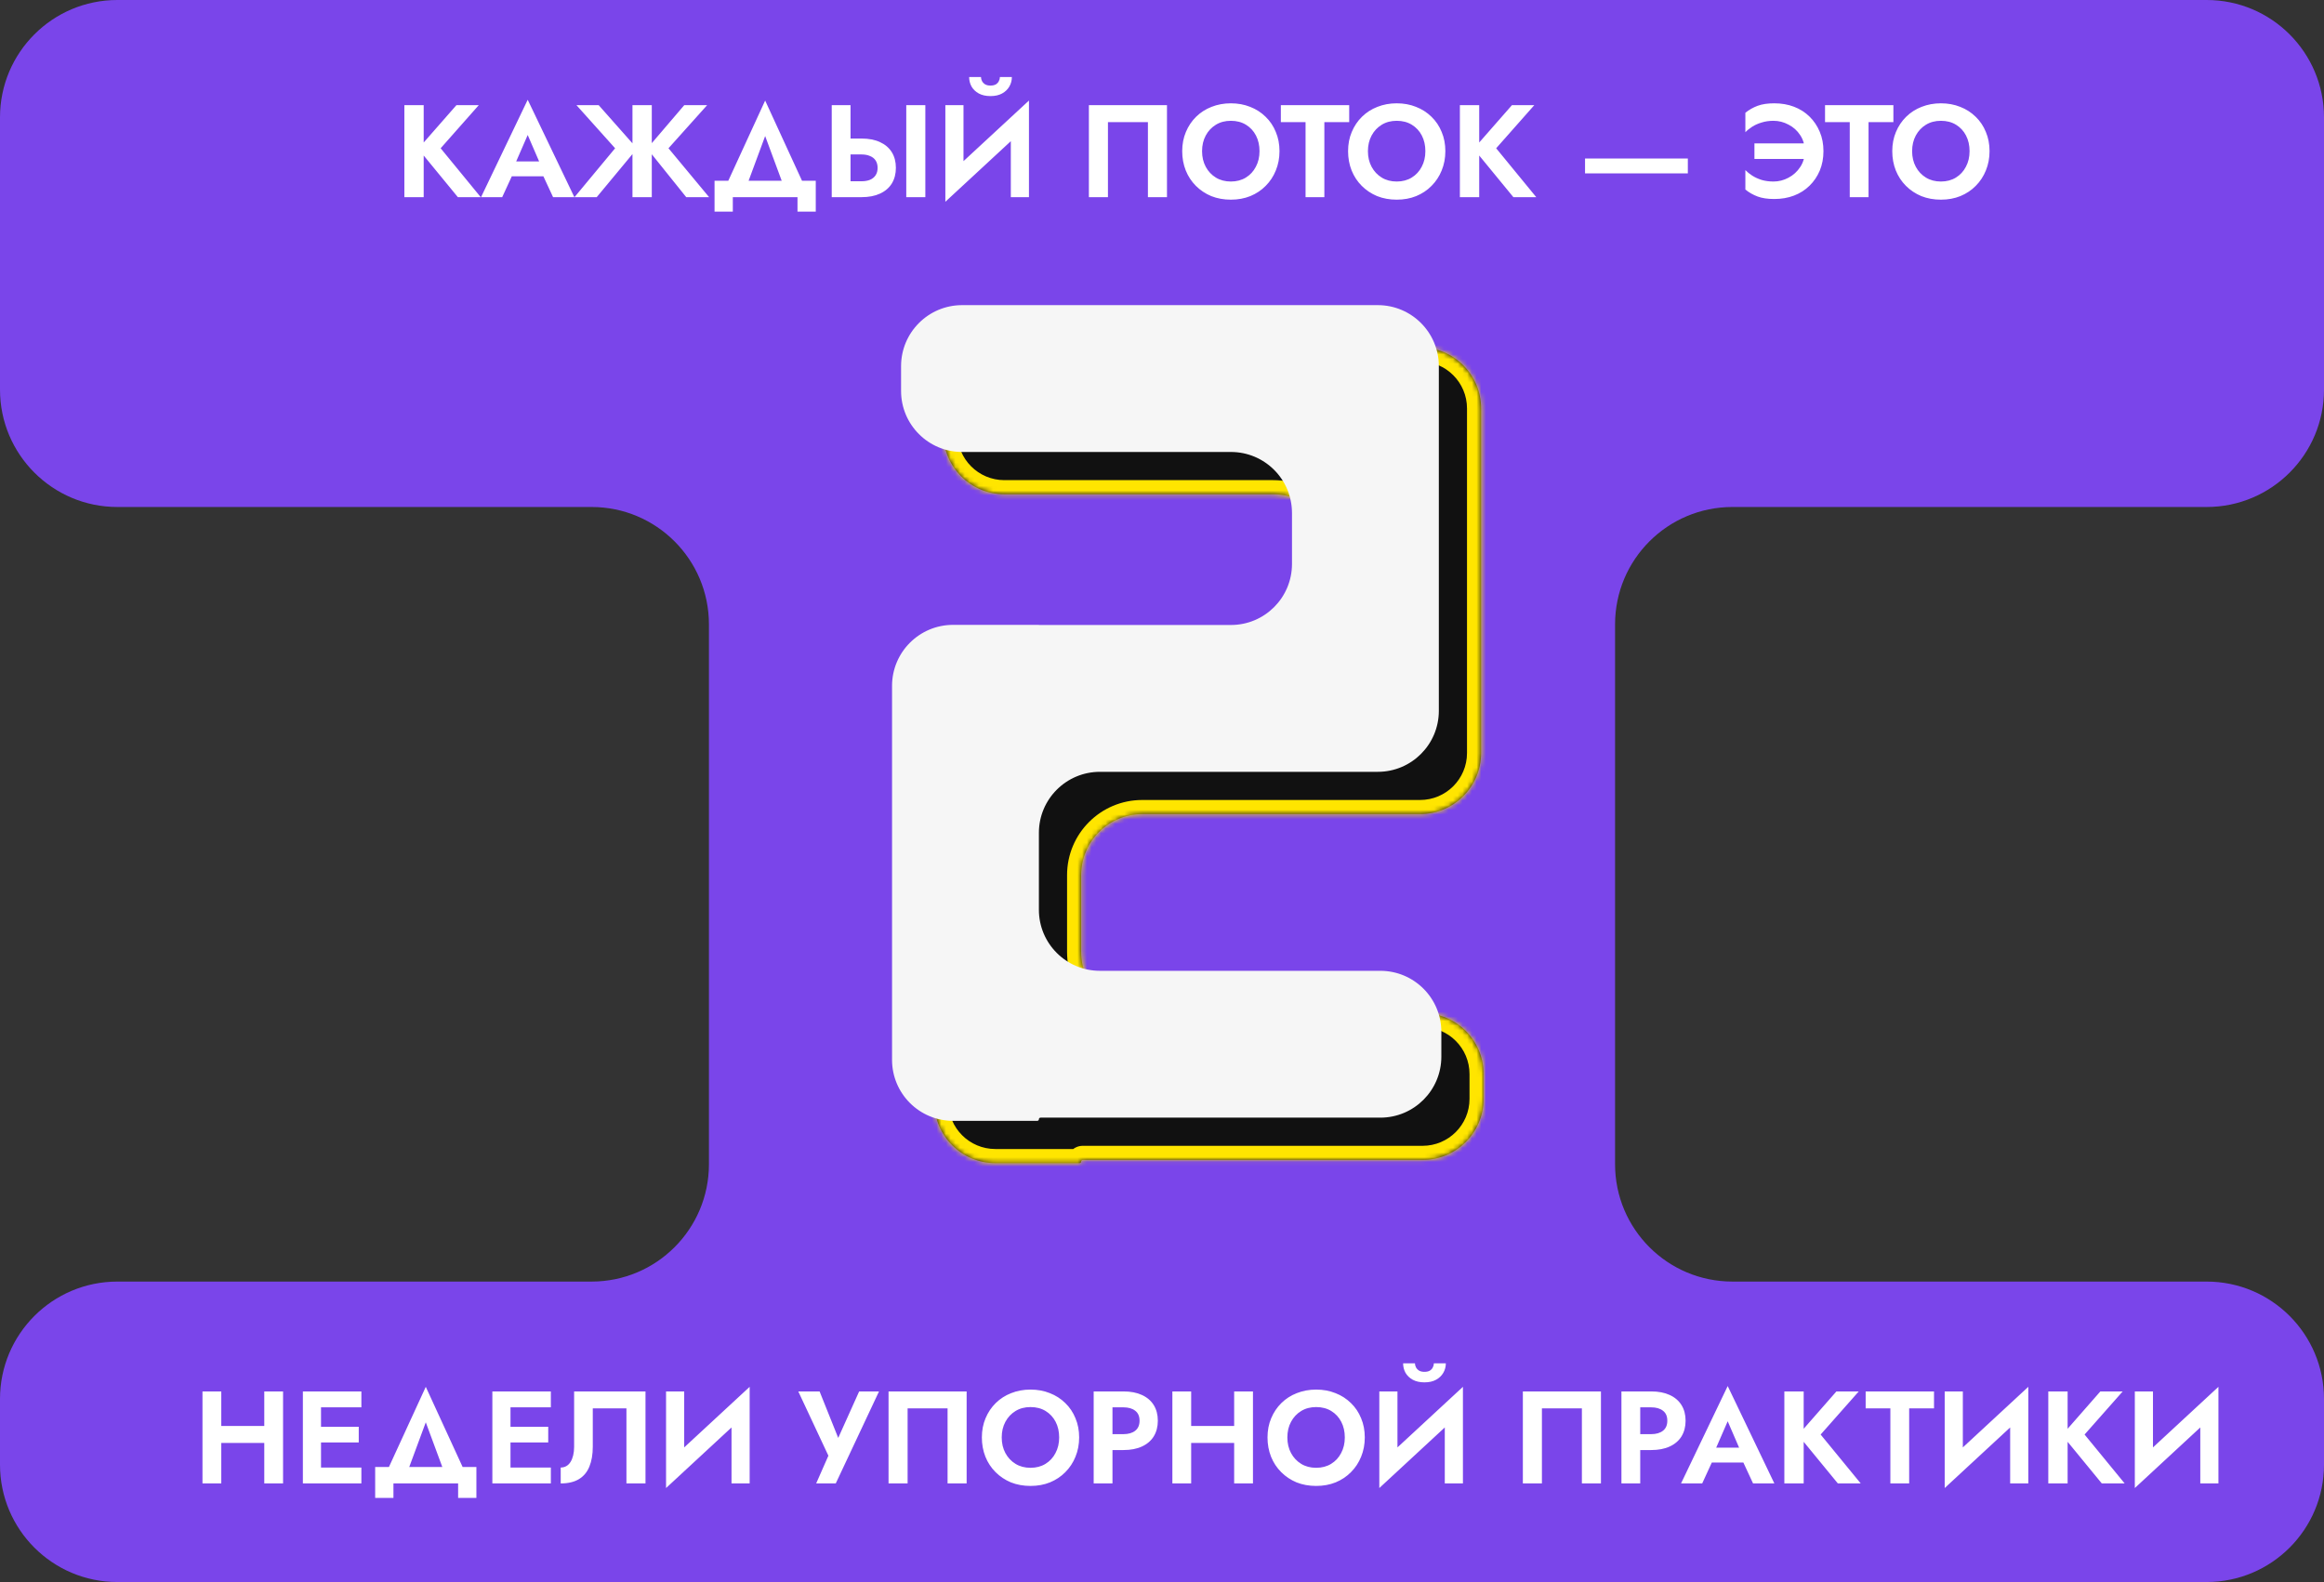
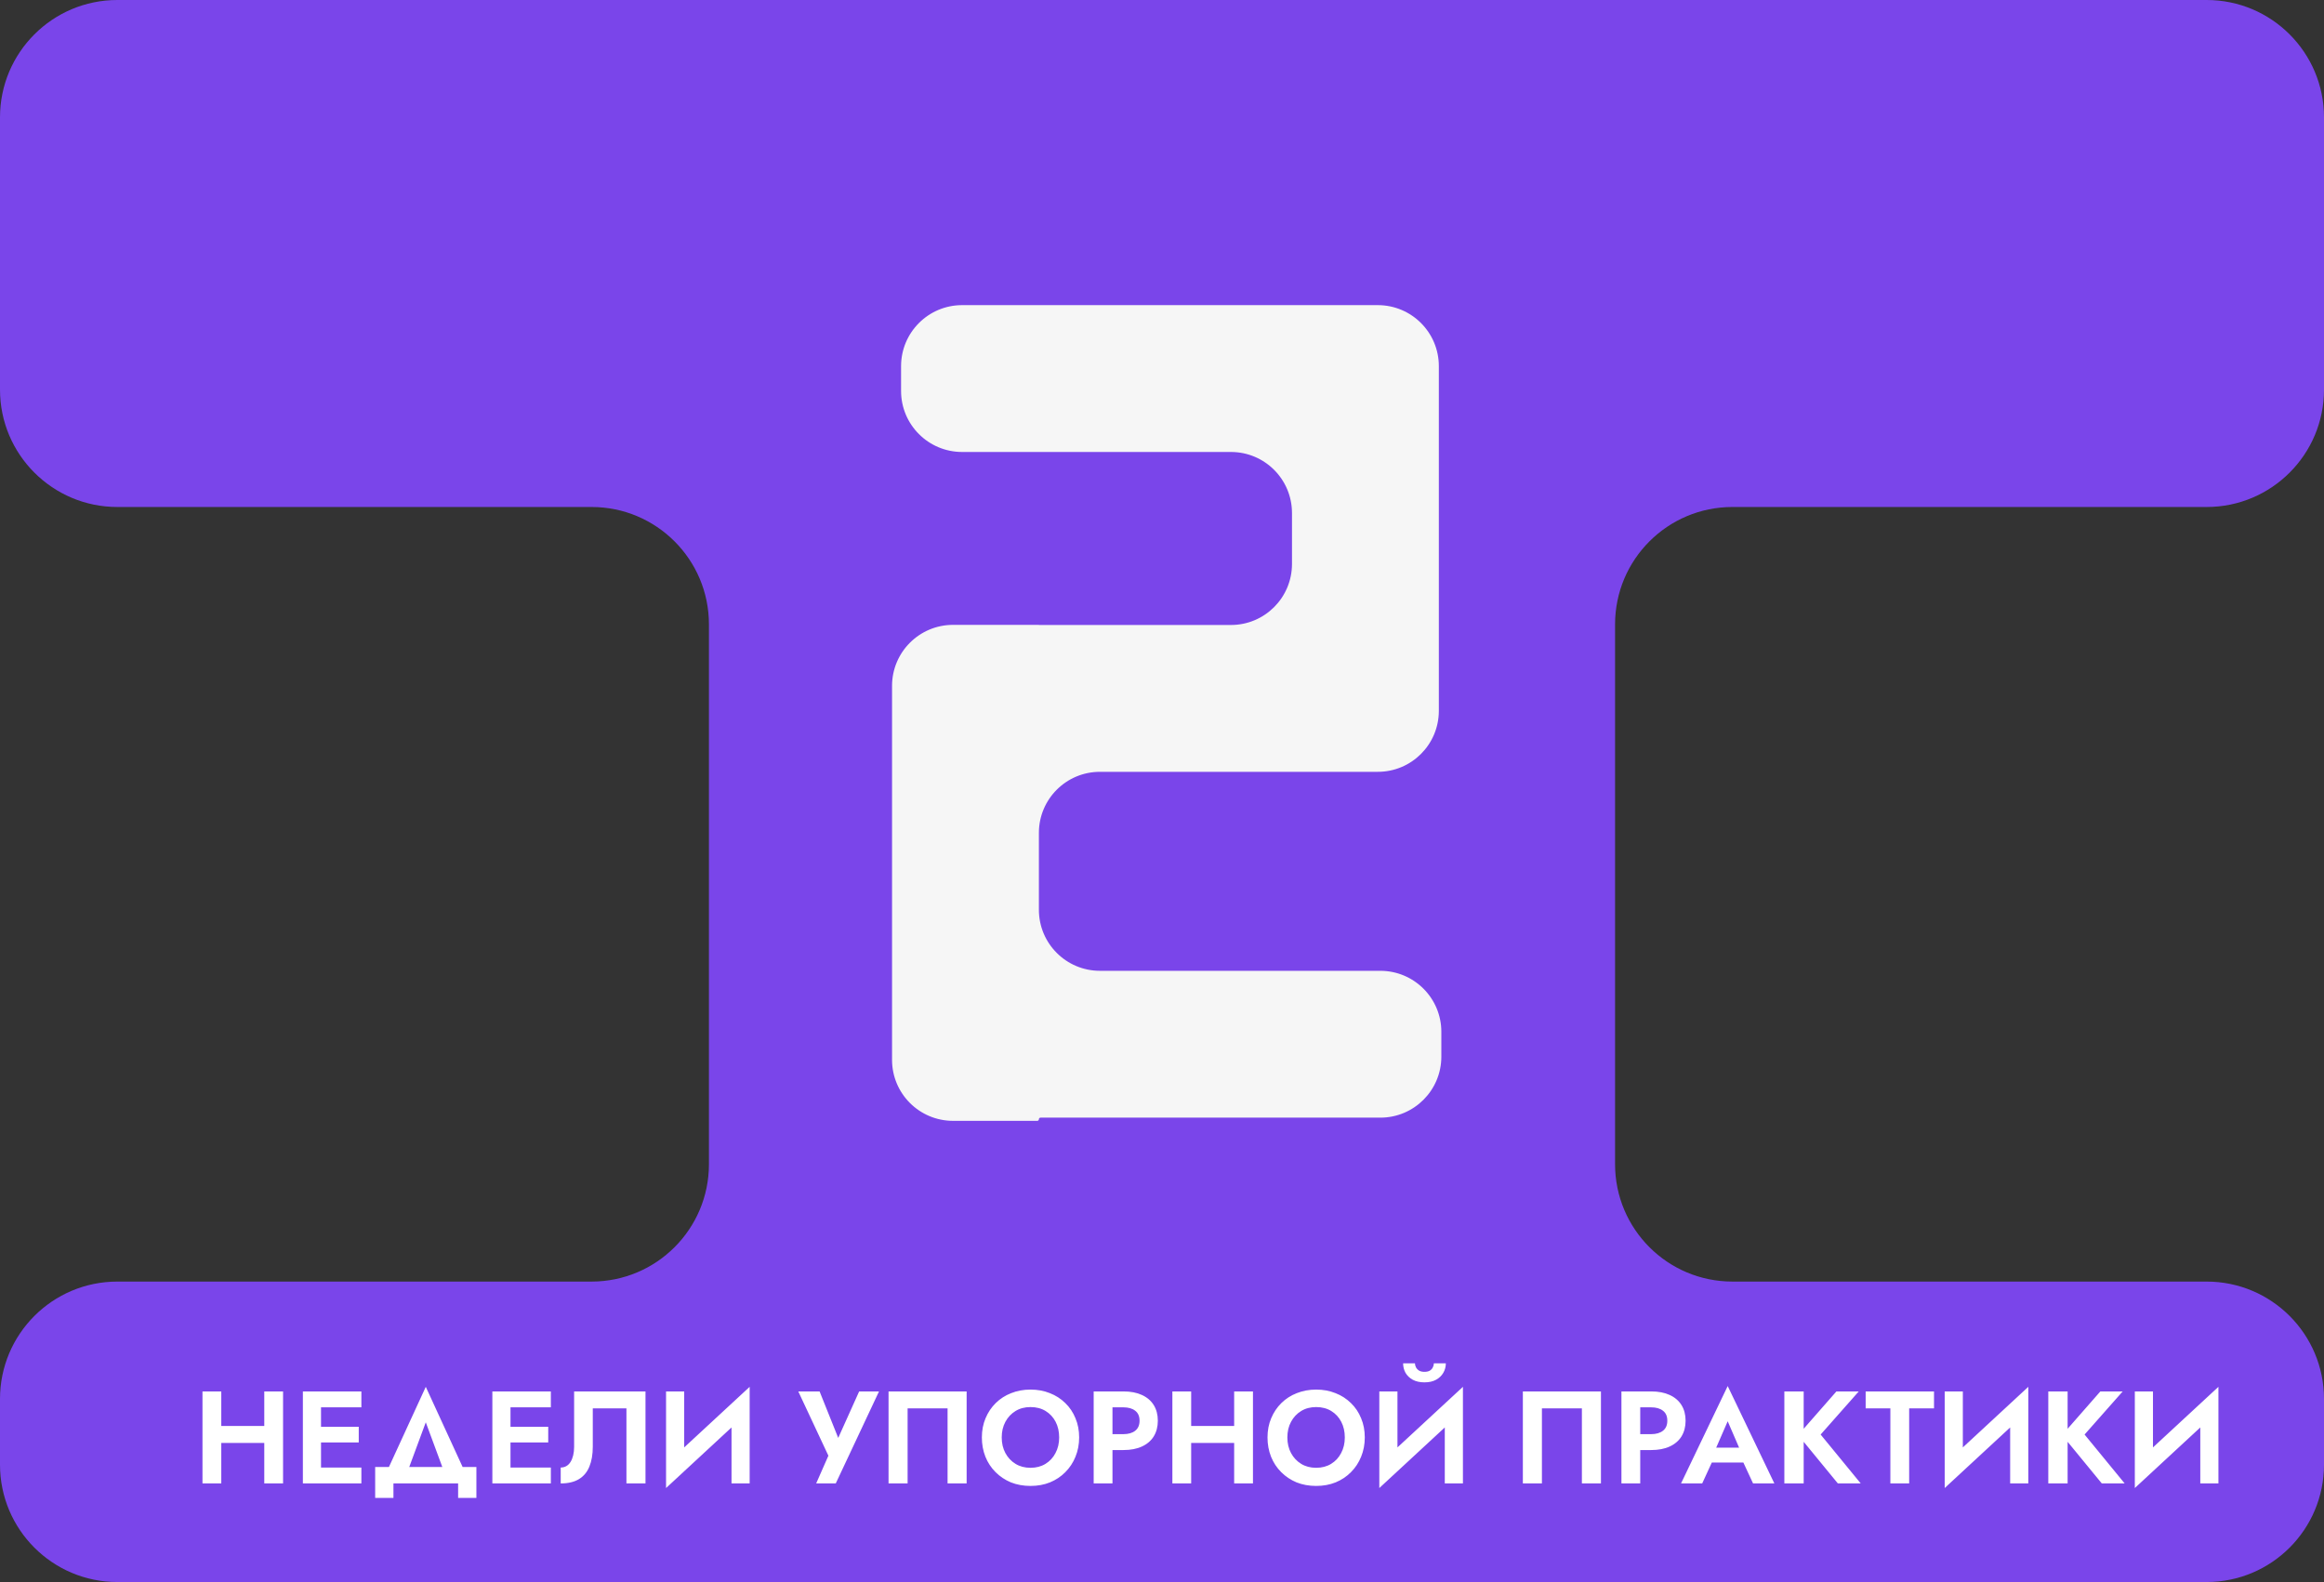
<svg xmlns="http://www.w3.org/2000/svg" width="495" height="337" viewBox="0 0 495 337" fill="none">
  <rect x="0" y="0" width="495" height="337" fill="#333333" stroke="none" />
  <path fill-rule="evenodd" clip-rule="evenodd" d="M0 25C0 11.193 11.193 0 25 0H470C483.807 0 495 11.193 495 25V83C495 96.807 483.807 108 470 108H369C355.193 108 344 119.193 344 133V248C344 261.807 355.193 273 369 273H470C483.807 273 495 284.193 495 298V312C495 325.807 483.807 337 470 337H25C11.193 337 0 325.807 0 312V298C0 284.193 11.193 273 25 273H126C139.807 273 151 261.807 151 248V133C151 119.193 139.807 108 126 108H25C11.193 108 0 96.807 0 83V25Z" fill="#7A45EA" />
-   <path d="M86.128 22.4V42H90.244V22.4H86.128ZM97.216 22.4L89.068 31.696L97.524 42H102.396L93.856 31.584L101.976 22.4H97.216ZM107.274 37.548H117.634L117.158 34.384H107.75L107.274 37.548ZM112.398 28.756L115.338 35.56L115.282 36.568L117.802 42H122.338L112.398 21.252L102.458 42H106.966L109.542 36.4L109.458 35.504L112.398 28.756ZM127.516 22.4H122.784L131.016 31.584L122.364 42H127.096L135.692 31.64L127.516 22.4ZM134.712 22.4V42H138.828V22.4H134.712ZM145.744 22.4L137.848 31.64L146.164 42H151.036L142.384 31.584L150.616 22.4H145.744ZM162.974 28.98L167.482 41.16H172.046L162.974 21.42L153.902 41.16H158.466L162.974 28.98ZM169.862 42V45.08H173.754V38.5H152.194V45.08H156.086V42H169.862ZM193.031 22.4V42H197.091V22.4H193.031ZM177.155 22.4V42H181.159V22.4H177.155ZM179.591 32.9H183.483C184.193 32.9 184.799 33.012 185.303 33.236C185.826 33.441 186.227 33.759 186.507 34.188C186.787 34.617 186.927 35.14 186.927 35.756C186.927 36.372 186.787 36.895 186.507 37.324C186.227 37.753 185.826 38.08 185.303 38.304C184.799 38.509 184.193 38.612 183.483 38.612H179.591V42H183.483C185.033 42 186.349 41.748 187.431 41.244C188.533 40.74 189.373 40.021 189.951 39.088C190.53 38.136 190.819 37.025 190.819 35.756C190.819 34.468 190.53 33.357 189.951 32.424C189.373 31.491 188.533 30.772 187.431 30.268C186.349 29.764 185.033 29.512 183.483 29.512H179.591V32.9ZM219.023 26.628L219.163 21.42L201.495 37.772L201.355 42.98L219.023 26.628ZM205.219 22.4H201.355V42.98L205.219 38.808V22.4ZM219.163 21.42L215.299 25.704V42H219.163V21.42ZM206.423 16.408C206.423 17.136 206.591 17.808 206.927 18.424C207.281 19.04 207.795 19.535 208.467 19.908C209.157 20.281 209.988 20.468 210.959 20.468C211.948 20.468 212.779 20.281 213.451 19.908C214.123 19.535 214.636 19.04 214.991 18.424C215.345 17.808 215.523 17.136 215.523 16.408H212.975C212.975 16.707 212.9 16.996 212.751 17.276C212.62 17.556 212.405 17.789 212.107 17.976C211.808 18.144 211.425 18.228 210.959 18.228C210.511 18.228 210.137 18.144 209.839 17.976C209.54 17.789 209.316 17.556 209.167 17.276C209.017 16.996 208.943 16.707 208.943 16.408H206.423ZM244.5 26.012V42H248.56V22.4H231.928V42H235.988V26.012H244.5ZM256.033 32.2C256.033 30.949 256.294 29.839 256.817 28.868C257.34 27.897 258.058 27.132 258.973 26.572C259.888 26.012 260.952 25.732 262.165 25.732C263.397 25.732 264.47 26.012 265.385 26.572C266.3 27.132 267.009 27.897 267.513 28.868C268.017 29.839 268.269 30.949 268.269 32.2C268.269 33.451 268.008 34.561 267.485 35.532C266.981 36.503 266.272 37.268 265.357 37.828C264.442 38.388 263.378 38.668 262.165 38.668C260.952 38.668 259.888 38.388 258.973 37.828C258.058 37.268 257.34 36.503 256.817 35.532C256.294 34.561 256.033 33.451 256.033 32.2ZM251.805 32.2C251.805 33.675 252.057 35.047 252.561 36.316C253.065 37.567 253.784 38.659 254.717 39.592C255.65 40.525 256.742 41.253 257.993 41.776C259.262 42.28 260.653 42.532 262.165 42.532C263.677 42.532 265.058 42.28 266.309 41.776C267.578 41.253 268.67 40.525 269.585 39.592C270.518 38.659 271.237 37.567 271.741 36.316C272.264 35.047 272.525 33.675 272.525 32.2C272.525 30.707 272.264 29.344 271.741 28.112C271.237 26.861 270.509 25.779 269.557 24.864C268.624 23.949 267.532 23.249 266.281 22.764C265.03 22.26 263.658 22.008 262.165 22.008C260.69 22.008 259.318 22.26 258.049 22.764C256.798 23.249 255.706 23.949 254.773 24.864C253.84 25.779 253.112 26.861 252.589 28.112C252.066 29.344 251.805 30.707 251.805 32.2ZM272.813 26.012H278.077V42H282.081V26.012H287.373V22.4H272.813V26.012ZM291.361 32.2C291.361 30.949 291.622 29.839 292.145 28.868C292.668 27.897 293.386 27.132 294.301 26.572C295.216 26.012 296.28 25.732 297.493 25.732C298.725 25.732 299.798 26.012 300.713 26.572C301.628 27.132 302.337 27.897 302.841 28.868C303.345 29.839 303.597 30.949 303.597 32.2C303.597 33.451 303.336 34.561 302.813 35.532C302.309 36.503 301.6 37.268 300.685 37.828C299.77 38.388 298.706 38.668 297.493 38.668C296.28 38.668 295.216 38.388 294.301 37.828C293.386 37.268 292.668 36.503 292.145 35.532C291.622 34.561 291.361 33.451 291.361 32.2ZM287.133 32.2C287.133 33.675 287.385 35.047 287.889 36.316C288.393 37.567 289.112 38.659 290.045 39.592C290.978 40.525 292.07 41.253 293.321 41.776C294.59 42.28 295.981 42.532 297.493 42.532C299.005 42.532 300.386 42.28 301.637 41.776C302.906 41.253 303.998 40.525 304.913 39.592C305.846 38.659 306.565 37.567 307.069 36.316C307.592 35.047 307.853 33.675 307.853 32.2C307.853 30.707 307.592 29.344 307.069 28.112C306.565 26.861 305.837 25.779 304.885 24.864C303.952 23.949 302.86 23.249 301.609 22.764C300.358 22.26 298.986 22.008 297.493 22.008C296.018 22.008 294.646 22.26 293.377 22.764C292.126 23.249 291.034 23.949 290.101 24.864C289.168 25.779 288.44 26.861 287.917 28.112C287.394 29.344 287.133 30.707 287.133 32.2ZM310.948 22.4V42H315.064V22.4H310.948ZM322.036 22.4L313.888 31.696L322.344 42H327.216L318.676 31.584L326.796 22.4H322.036ZM337.605 36.932H359.501V33.768H337.605V36.932ZM373.686 33.852H384.578V30.548H373.686V33.852ZM384.41 32.2C384.41 33.488 384.084 34.617 383.43 35.588C382.796 36.559 381.965 37.315 380.938 37.856C379.93 38.397 378.866 38.668 377.746 38.668C376.832 38.668 375.992 38.556 375.226 38.332C374.461 38.089 373.789 37.781 373.21 37.408C372.632 37.035 372.146 36.643 371.754 36.232V40.376C372.538 41.011 373.406 41.505 374.358 41.86C375.31 42.215 376.496 42.392 377.914 42.392C379.445 42.392 380.845 42.149 382.114 41.664C383.384 41.179 384.485 40.479 385.418 39.564C386.352 38.649 387.08 37.576 387.602 36.344C388.125 35.093 388.386 33.712 388.386 32.2C388.386 30.688 388.125 29.316 387.602 28.084C387.08 26.833 386.352 25.751 385.418 24.836C384.485 23.921 383.384 23.221 382.114 22.736C380.845 22.251 379.445 22.008 377.914 22.008C376.496 22.008 375.31 22.185 374.358 22.54C373.406 22.895 372.538 23.389 371.754 24.024V28.168C372.146 27.757 372.632 27.365 373.21 26.992C373.789 26.619 374.461 26.32 375.226 26.096C375.992 25.853 376.832 25.732 377.746 25.732C378.866 25.732 379.93 26.003 380.938 26.544C381.965 27.067 382.796 27.813 383.43 28.784C384.084 29.755 384.41 30.893 384.41 32.2ZM388.723 26.012H393.987V42H397.991V26.012H403.283V22.4H388.723V26.012ZM407.271 32.2C407.271 30.949 407.532 29.839 408.055 28.868C408.578 27.897 409.296 27.132 410.211 26.572C411.126 26.012 412.19 25.732 413.403 25.732C414.635 25.732 415.708 26.012 416.623 26.572C417.538 27.132 418.247 27.897 418.751 28.868C419.255 29.839 419.507 30.949 419.507 32.2C419.507 33.451 419.246 34.561 418.723 35.532C418.219 36.503 417.51 37.268 416.595 37.828C415.68 38.388 414.616 38.668 413.403 38.668C412.19 38.668 411.126 38.388 410.211 37.828C409.296 37.268 408.578 36.503 408.055 35.532C407.532 34.561 407.271 33.451 407.271 32.2ZM403.043 32.2C403.043 33.675 403.295 35.047 403.799 36.316C404.303 37.567 405.022 38.659 405.955 39.592C406.888 40.525 407.98 41.253 409.231 41.776C410.5 42.28 411.891 42.532 413.403 42.532C414.915 42.532 416.296 42.28 417.547 41.776C418.816 41.253 419.908 40.525 420.823 39.592C421.756 38.659 422.475 37.567 422.979 36.316C423.502 35.047 423.763 33.675 423.763 32.2C423.763 30.707 423.502 29.344 422.979 28.112C422.475 26.861 421.747 25.779 420.795 24.864C419.862 23.949 418.77 23.249 417.519 22.764C416.268 22.26 414.896 22.008 413.403 22.008C411.928 22.008 410.556 22.26 409.287 22.764C408.036 23.249 406.944 23.949 406.011 24.864C405.078 25.779 404.35 26.861 403.827 28.112C403.304 29.344 403.043 30.707 403.043 32.2Z" fill="white" />
  <path d="M44.444 307.376H58.836V303.764H44.444V307.376ZM56.288 296.4V316H60.292V296.4H56.288ZM43.128 296.4V316H47.132V296.4H43.128ZM67.087 316H76.971V312.612H67.087V316ZM67.087 299.788H76.971V296.4H67.087V299.788ZM67.087 307.264H76.411V303.932H67.087V307.264ZM64.511 296.4V316H68.375V296.4H64.511ZM90.689 302.98L95.197 315.16H99.761L90.689 295.42L81.617 315.16H86.181L90.689 302.98ZM97.577 316V319.08H101.469V312.5H79.909V319.08H83.801V316H97.577ZM107.446 316H117.33V312.612H107.446V316ZM107.446 299.788H117.33V296.4H107.446V299.788ZM107.446 307.264H116.77V303.932H107.446V307.264ZM104.87 296.4V316H108.734V296.4H104.87ZM137.488 296.4H122.284V308.216C122.284 308.869 122.219 309.467 122.088 310.008C121.958 310.549 121.771 311.016 121.528 311.408C121.286 311.8 120.987 312.099 120.632 312.304C120.278 312.509 119.876 312.612 119.428 312.612V316C121.015 316 122.312 315.692 123.32 315.076C124.328 314.46 125.066 313.573 125.532 312.416C126.018 311.24 126.26 309.831 126.26 308.188V300.012H133.428V316H137.488V296.4ZM159.534 300.628L159.674 295.42L142.006 311.772L141.866 316.98L159.534 300.628ZM145.73 296.4H141.866V316.98L145.73 312.808V296.4ZM159.674 295.42L155.81 299.704V316H159.674V295.42ZM187.223 296.4H182.995L177.563 308.468L179.439 308.552L174.567 296.4H170.031L176.443 310.092L173.839 316H178.011L187.223 296.4ZM201.828 300.012V316H205.888V296.4H189.256V316H193.316V300.012H201.828ZM213.361 306.2C213.361 304.949 213.622 303.839 214.145 302.868C214.668 301.897 215.386 301.132 216.301 300.572C217.216 300.012 218.28 299.732 219.493 299.732C220.725 299.732 221.798 300.012 222.713 300.572C223.628 301.132 224.337 301.897 224.841 302.868C225.345 303.839 225.597 304.949 225.597 306.2C225.597 307.451 225.336 308.561 224.813 309.532C224.309 310.503 223.6 311.268 222.685 311.828C221.77 312.388 220.706 312.668 219.493 312.668C218.28 312.668 217.216 312.388 216.301 311.828C215.386 311.268 214.668 310.503 214.145 309.532C213.622 308.561 213.361 307.451 213.361 306.2ZM209.133 306.2C209.133 307.675 209.385 309.047 209.889 310.316C210.393 311.567 211.112 312.659 212.045 313.592C212.978 314.525 214.07 315.253 215.321 315.776C216.59 316.28 217.981 316.532 219.493 316.532C221.005 316.532 222.386 316.28 223.637 315.776C224.906 315.253 225.998 314.525 226.913 313.592C227.846 312.659 228.565 311.567 229.069 310.316C229.592 309.047 229.853 307.675 229.853 306.2C229.853 304.707 229.592 303.344 229.069 302.112C228.565 300.861 227.837 299.779 226.885 298.864C225.952 297.949 224.86 297.249 223.609 296.764C222.358 296.26 220.986 296.008 219.493 296.008C218.018 296.008 216.646 296.26 215.377 296.764C214.126 297.249 213.034 297.949 212.101 298.864C211.168 299.779 210.44 300.861 209.917 302.112C209.394 303.344 209.133 304.707 209.133 306.2ZM232.948 296.4V316H236.952V296.4H232.948ZM235.384 299.788H239.276C240.34 299.788 241.18 300.031 241.796 300.516C242.412 300.983 242.72 301.692 242.72 302.644C242.72 303.577 242.412 304.287 241.796 304.772C241.18 305.257 240.34 305.5 239.276 305.5H235.384V308.888H239.276C240.826 308.888 242.142 308.636 243.224 308.132C244.326 307.628 245.166 306.909 245.744 305.976C246.323 305.024 246.612 303.913 246.612 302.644C246.612 301.356 246.323 300.245 245.744 299.312C245.166 298.379 244.326 297.66 243.224 297.156C242.142 296.652 240.826 296.4 239.276 296.4H235.384V299.788ZM251.026 307.376H265.418V303.764H251.026V307.376ZM262.87 296.4V316H266.874V296.4H262.87ZM249.71 296.4V316H253.714V296.4H249.71ZM274.201 306.2C274.201 304.949 274.462 303.839 274.985 302.868C275.508 301.897 276.226 301.132 277.141 300.572C278.056 300.012 279.12 299.732 280.333 299.732C281.565 299.732 282.638 300.012 283.553 300.572C284.468 301.132 285.177 301.897 285.681 302.868C286.185 303.839 286.437 304.949 286.437 306.2C286.437 307.451 286.176 308.561 285.653 309.532C285.149 310.503 284.44 311.268 283.525 311.828C282.61 312.388 281.546 312.668 280.333 312.668C279.12 312.668 278.056 312.388 277.141 311.828C276.226 311.268 275.508 310.503 274.985 309.532C274.462 308.561 274.201 307.451 274.201 306.2ZM269.973 306.2C269.973 307.675 270.225 309.047 270.729 310.316C271.233 311.567 271.952 312.659 272.885 313.592C273.818 314.525 274.91 315.253 276.161 315.776C277.43 316.28 278.821 316.532 280.333 316.532C281.845 316.532 283.226 316.28 284.477 315.776C285.746 315.253 286.838 314.525 287.753 313.592C288.686 312.659 289.405 311.567 289.909 310.316C290.432 309.047 290.693 307.675 290.693 306.2C290.693 304.707 290.432 303.344 289.909 302.112C289.405 300.861 288.677 299.779 287.725 298.864C286.792 297.949 285.7 297.249 284.449 296.764C283.198 296.26 281.826 296.008 280.333 296.008C278.858 296.008 277.486 296.26 276.217 296.764C274.966 297.249 273.874 297.949 272.941 298.864C272.008 299.779 271.28 300.861 270.757 302.112C270.234 303.344 269.973 304.707 269.973 306.2ZM311.456 300.628L311.596 295.42L293.928 311.772L293.788 316.98L311.456 300.628ZM297.652 296.4H293.788V316.98L297.652 312.808V296.4ZM311.596 295.42L307.732 299.704V316H311.596V295.42ZM298.856 290.408C298.856 291.136 299.024 291.808 299.36 292.424C299.715 293.04 300.228 293.535 300.9 293.908C301.591 294.281 302.421 294.468 303.392 294.468C304.381 294.468 305.212 294.281 305.884 293.908C306.556 293.535 307.069 293.04 307.424 292.424C307.779 291.808 307.956 291.136 307.956 290.408H305.408C305.408 290.707 305.333 290.996 305.184 291.276C305.053 291.556 304.839 291.789 304.54 291.976C304.241 292.144 303.859 292.228 303.392 292.228C302.944 292.228 302.571 292.144 302.272 291.976C301.973 291.789 301.749 291.556 301.6 291.276C301.451 290.996 301.376 290.707 301.376 290.408H298.856ZM336.933 300.012V316H340.993V296.4H324.361V316H328.421V300.012H336.933ZM345.358 296.4V316H349.362V296.4H345.358ZM347.794 299.788H351.686C352.75 299.788 353.59 300.031 354.206 300.516C354.822 300.983 355.13 301.692 355.13 302.644C355.13 303.577 354.822 304.287 354.206 304.772C353.59 305.257 352.75 305.5 351.686 305.5H347.794V308.888H351.686C353.236 308.888 354.552 308.636 355.634 308.132C356.736 307.628 357.576 306.909 358.154 305.976C358.733 305.024 359.022 303.913 359.022 302.644C359.022 301.356 358.733 300.245 358.154 299.312C357.576 298.379 356.736 297.66 355.634 297.156C354.552 296.652 353.236 296.4 351.686 296.4H347.794V299.788ZM362.867 311.548H373.227L372.751 308.384H363.343L362.867 311.548ZM367.991 302.756L370.931 309.56L370.875 310.568L373.395 316H377.931L367.991 295.252L358.051 316H362.559L365.135 310.4L365.051 309.504L367.991 302.756ZM380.058 296.4V316H384.174V296.4H380.058ZM391.146 296.4L382.998 305.696L391.454 316H396.326L387.786 305.584L395.906 296.4H391.146ZM397.375 300.012H402.639V316H406.643V300.012H411.935V296.4H397.375V300.012ZM431.878 300.628L432.018 295.42L414.35 311.772L414.21 316.98L431.878 300.628ZM418.074 296.4H414.21V316.98L418.074 312.808V296.4ZM432.018 295.42L428.154 299.704V316H432.018V295.42ZM436.276 296.4V316H440.392V296.4H436.276ZM447.364 296.4L439.216 305.696L447.672 316H452.544L444.004 305.584L452.124 296.4H447.364ZM472.374 300.628L472.514 295.42L454.846 311.772L454.706 316.98L472.374 300.628ZM458.57 296.4H454.706V316.98L458.57 312.808V296.4ZM472.514 295.42L468.65 299.704V316H472.514V295.42Z" fill="white" />
  <mask id="path-4-inside-1_554_7" fill="white">
-     <path fill-rule="evenodd" clip-rule="evenodd" d="M315.466 142.133V105.28V87C315.466 79.82 309.646 74 302.466 74L284.187 74C284.187 74 284.187 74 284.187 74V74V74C284.187 74 284.187 74 284.187 74H213.923C206.744 74 200.923 79.82 200.923 87V92.28C200.923 99.459 206.744 105.28 213.923 105.28H271.187C278.366 105.28 284.187 111.1 284.187 118.28V129.133C284.187 136.313 278.366 142.133 271.187 142.133H230.293C230.286 142.133 230.28 142.127 230.28 142.12C230.28 142.112 230.274 142.106 230.266 142.106H212C204.82 142.106 199 147.927 199 155.106L199 234.762C199 241.942 204.82 247.762 212 247.762H229.939C230.127 247.762 230.28 247.61 230.28 247.422C230.28 247.233 230.432 247.081 230.621 247.081H303C310.18 247.081 316 241.26 316 234.081V228.801C316 221.621 310.18 215.801 303 215.801H243.28C236.1 215.801 230.28 209.981 230.28 202.801V186.413C230.28 179.233 236.1 173.413 243.28 173.413H302.466C309.646 173.413 315.466 167.592 315.466 160.413V142.133Z" />
-   </mask>
-   <path fill-rule="evenodd" clip-rule="evenodd" d="M315.466 142.133V105.28V87C315.466 79.82 309.646 74 302.466 74L284.187 74C284.187 74 284.187 74 284.187 74V74V74C284.187 74 284.187 74 284.187 74H213.923C206.744 74 200.923 79.82 200.923 87V92.28C200.923 99.459 206.744 105.28 213.923 105.28H271.187C278.366 105.28 284.187 111.1 284.187 118.28V129.133C284.187 136.313 278.366 142.133 271.187 142.133H230.293C230.286 142.133 230.28 142.127 230.28 142.12C230.28 142.112 230.274 142.106 230.266 142.106H212C204.82 142.106 199 147.927 199 155.106L199 234.762C199 241.942 204.82 247.762 212 247.762H229.939C230.127 247.762 230.28 247.61 230.28 247.422C230.28 247.233 230.432 247.081 230.621 247.081H303C310.18 247.081 316 241.26 316 234.081V228.801C316 221.621 310.18 215.801 303 215.801H243.28C236.1 215.801 230.28 209.981 230.28 202.801V186.413C230.28 179.233 236.1 173.413 243.28 173.413H302.466C309.646 173.413 315.466 167.592 315.466 160.413V142.133Z" fill="#111111" />
-   <path d="M199 234.762H196H199ZM284.187 74V71V74ZM302.466 74V77V74ZM312.466 105.28V142.133H318.466V105.28H312.466ZM318.466 105.28V87H312.466V105.28H318.466ZM284.187 77L302.466 77V71L284.187 71V77ZM284.187 71H213.923V77H284.187V71ZM197.923 87V92.28H203.923V87H197.923ZM213.923 108.28H271.187V102.28H213.923V108.28ZM287.187 129.133V118.28H281.187V129.133H287.187ZM230.293 145.133H271.187V139.133H230.293V145.133ZM212 145.106H230.266V139.106H212V145.106ZM202 234.762L202 155.106H196L196 234.762H202ZM229.939 244.762H212V250.762H229.939V244.762ZM303 244.081H230.621V250.081H303V244.081ZM313 228.801V234.081H319V228.801H313ZM243.28 218.801H303V212.801H243.28V218.801ZM227.28 186.413V202.801H233.28V186.413H227.28ZM302.466 170.413H243.28V176.413H302.466V170.413ZM312.466 142.133V160.413H318.466V142.133H312.466ZM302.466 176.413C311.303 176.413 318.466 169.249 318.466 160.413H312.466C312.466 165.935 307.989 170.413 302.466 170.413V176.413ZM233.28 186.413C233.28 180.89 237.757 176.413 243.28 176.413V170.413C234.443 170.413 227.28 177.576 227.28 186.413H233.28ZM243.28 212.801C237.757 212.801 233.28 208.324 233.28 202.801H227.28C227.28 211.638 234.443 218.801 243.28 218.801V212.801ZM319 228.801C319 219.964 311.837 212.801 303 212.801V218.801C308.523 218.801 313 223.278 313 228.801H319ZM303 250.081C311.837 250.081 319 242.917 319 234.081H313C313 239.603 308.523 244.081 303 244.081V250.081ZM233.28 247.422C233.28 248.89 232.089 250.081 230.621 250.081V244.081C228.775 244.081 227.28 245.576 227.28 247.422H233.28ZM229.939 250.762C231.784 250.762 233.28 249.267 233.28 247.422H227.28C227.28 245.953 228.47 244.762 229.939 244.762V250.762ZM196 234.762C196 243.599 203.163 250.762 212 250.762V244.762C206.477 244.762 202 240.285 202 234.762H196ZM212 139.106C203.163 139.106 196 146.27 196 155.106H202C202 149.584 206.477 145.106 212 145.106V139.106ZM233.28 142.12C233.28 140.455 231.93 139.106 230.266 139.106V145.106C228.617 145.106 227.28 143.769 227.28 142.12H233.28ZM230.293 139.133C231.942 139.133 233.28 140.47 233.28 142.12H227.28C227.28 143.784 228.629 145.133 230.293 145.133V139.133ZM281.187 129.133C281.187 134.656 276.709 139.133 271.187 139.133V145.133C280.023 145.133 287.187 137.97 287.187 129.133H281.187ZM271.187 108.28C276.709 108.28 281.187 112.757 281.187 118.28H287.187C287.187 109.443 280.023 102.28 271.187 102.28V108.28ZM197.923 92.28C197.923 101.116 205.087 108.28 213.923 108.28V102.28C208.401 102.28 203.923 97.802 203.923 92.28H197.923ZM213.923 71C205.087 71 197.923 78.163 197.923 87H203.923C203.923 81.477 208.401 77 213.923 77V71ZM281.187 74C281.187 72.343 282.53 71 284.187 71V77C285.843 77 287.187 75.657 287.187 74H281.187ZM284.187 71C282.53 71 281.187 72.343 281.187 74H287.187C287.187 75.657 285.843 77 284.187 77V71ZM318.466 87C318.466 78.163 311.303 71 302.466 71V77C307.989 77 312.466 81.477 312.466 87H318.466Z" fill="#FFE500" mask="url(#path-4-inside-1_554_7)" />
+     </mask>
  <path fill-rule="evenodd" clip-rule="evenodd" d="M306.466 133.133V96.28V78C306.466 70.82 300.646 65 293.466 65L275.187 65C275.187 65 275.187 65 275.187 65V65V65C275.187 65 275.187 65 275.187 65H204.923C197.744 65 191.923 70.82 191.923 78V83.28C191.923 90.459 197.744 96.28 204.923 96.28H262.187C269.366 96.28 275.187 102.1 275.187 109.28V120.133C275.187 127.313 269.366 133.133 262.187 133.133H221.293C221.286 133.133 221.28 133.127 221.28 133.12C221.28 133.112 221.274 133.106 221.266 133.106H203C195.82 133.106 190 138.927 190 146.106L190 225.762C190 232.942 195.82 238.762 203 238.762H220.939C221.127 238.762 221.28 238.61 221.28 238.422C221.28 238.233 221.432 238.081 221.621 238.081H294C301.18 238.081 307 232.26 307 225.081V219.801C307 212.621 301.18 206.801 294 206.801H234.28C227.1 206.801 221.28 200.981 221.28 193.801V177.413C221.28 170.233 227.1 164.413 234.28 164.413H293.466C300.646 164.413 306.466 158.592 306.466 151.413V133.133Z" fill="#F6F6F6" />
</svg>